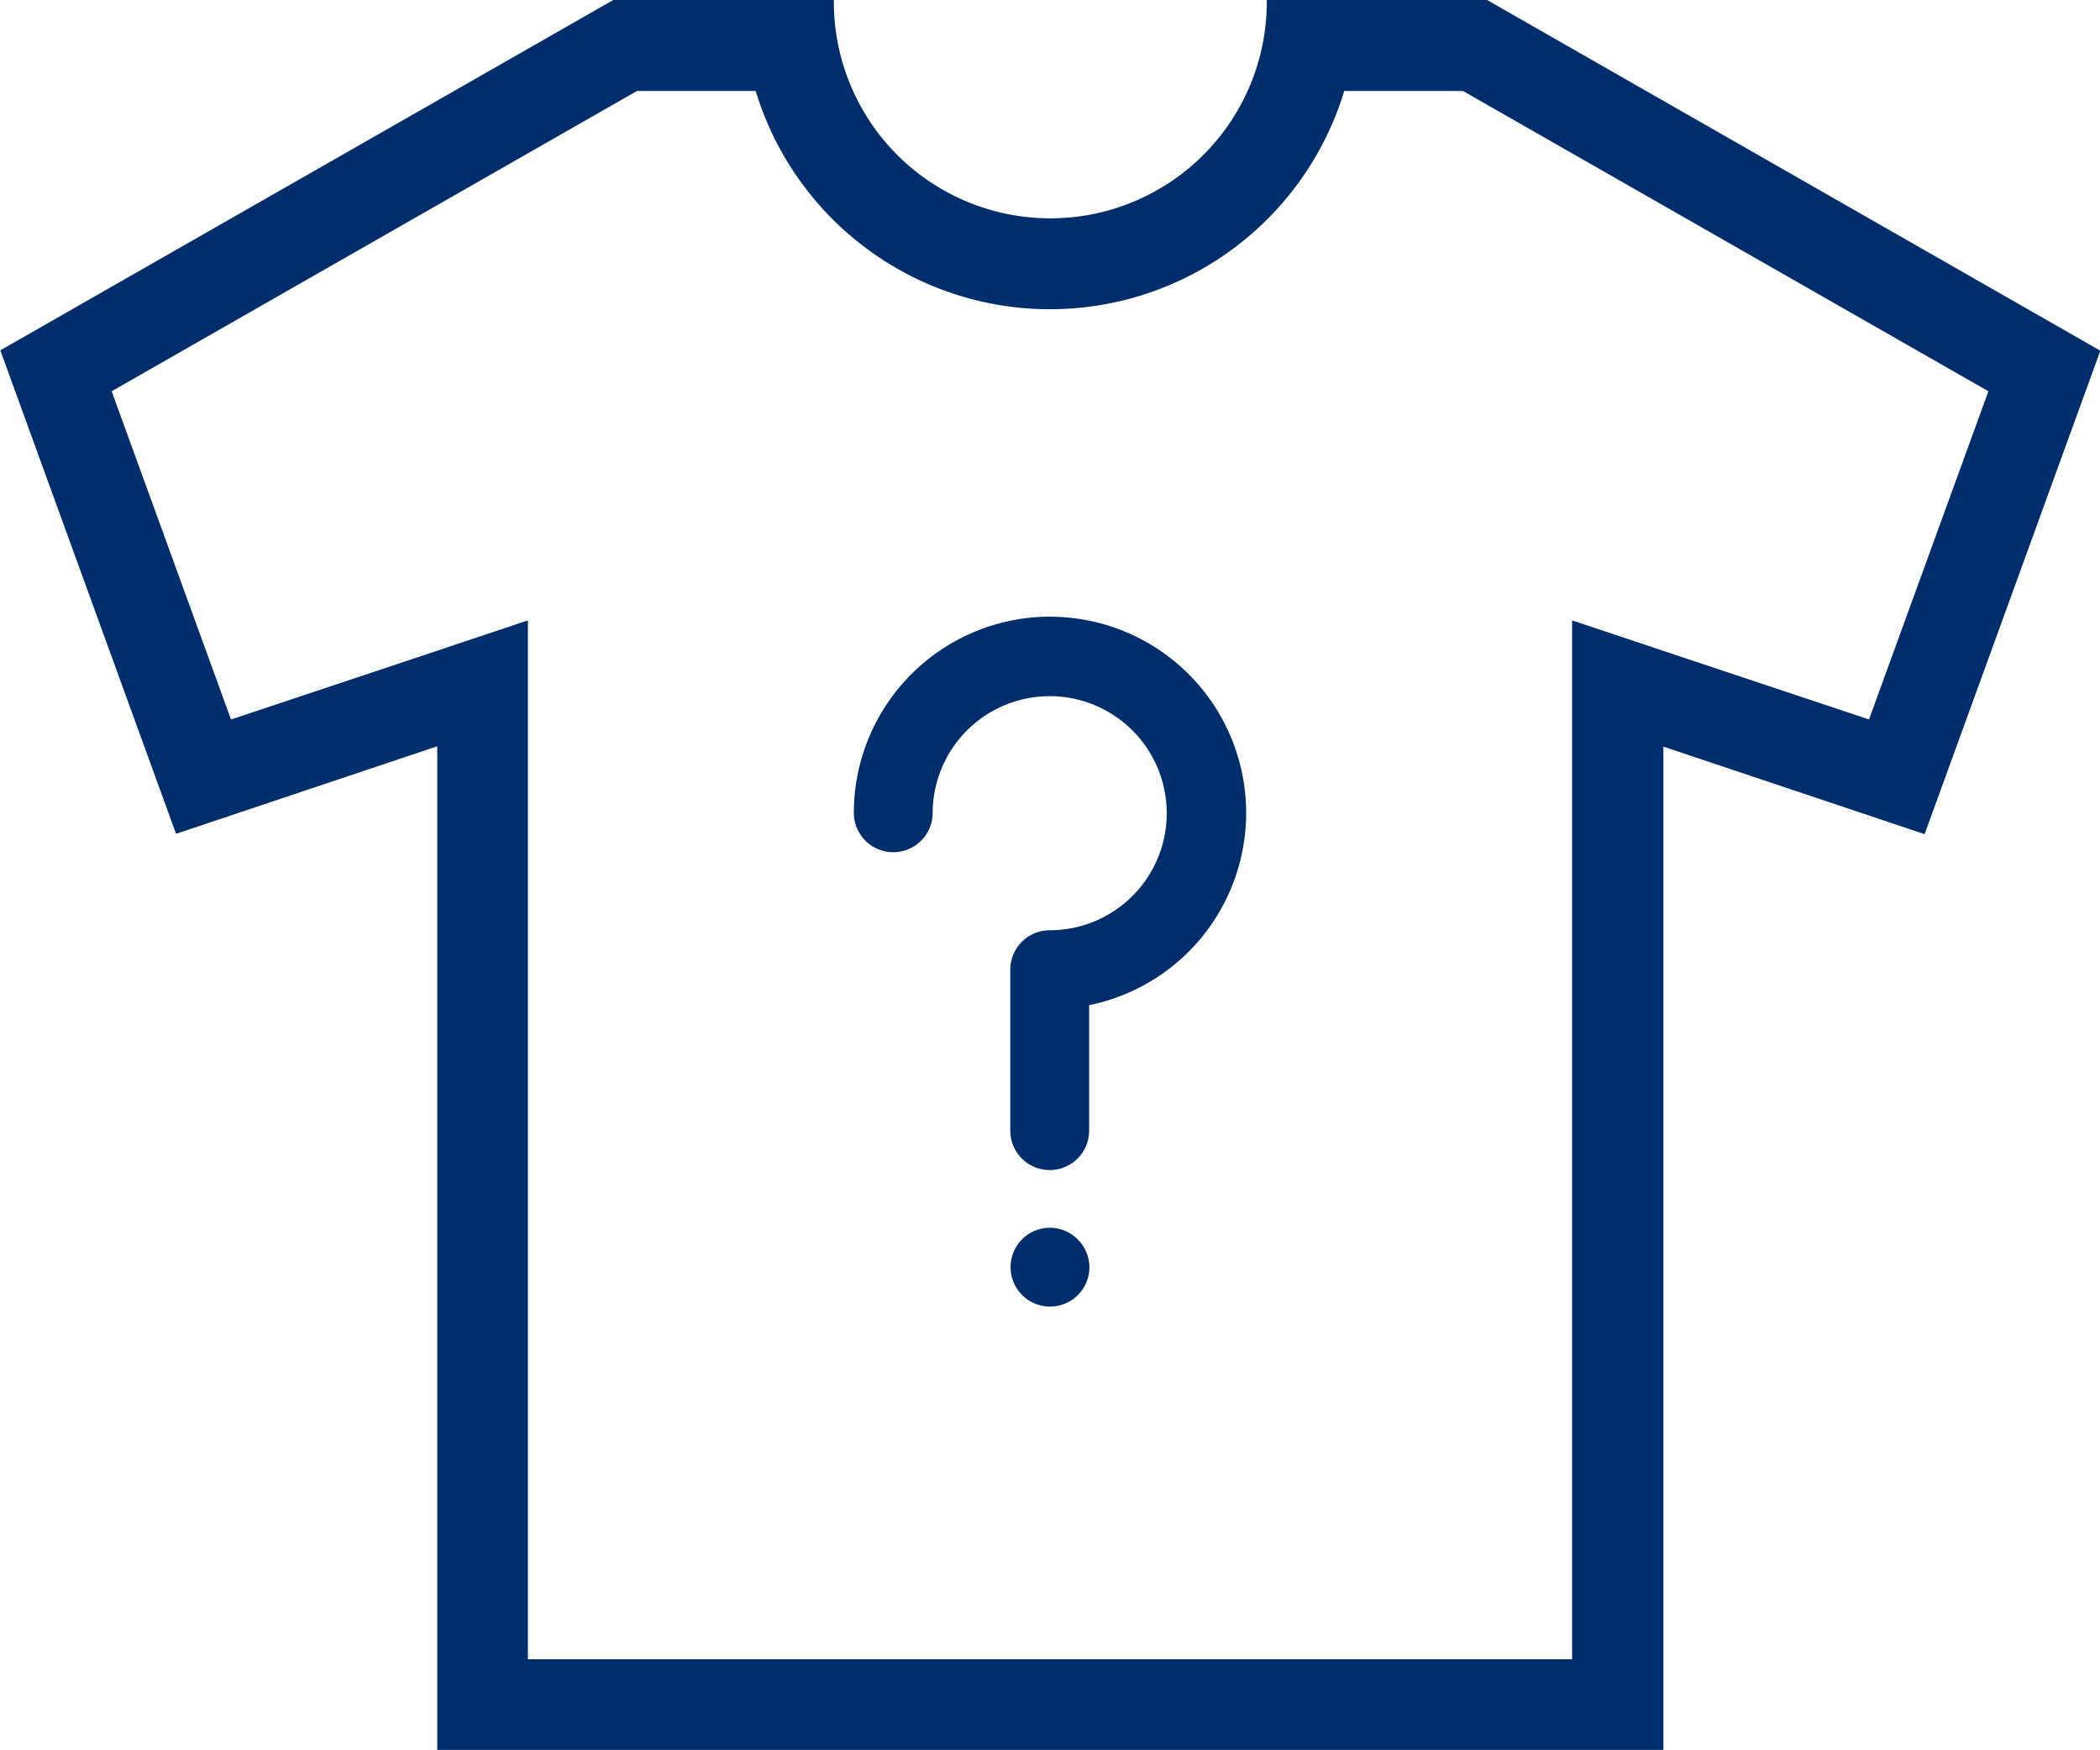
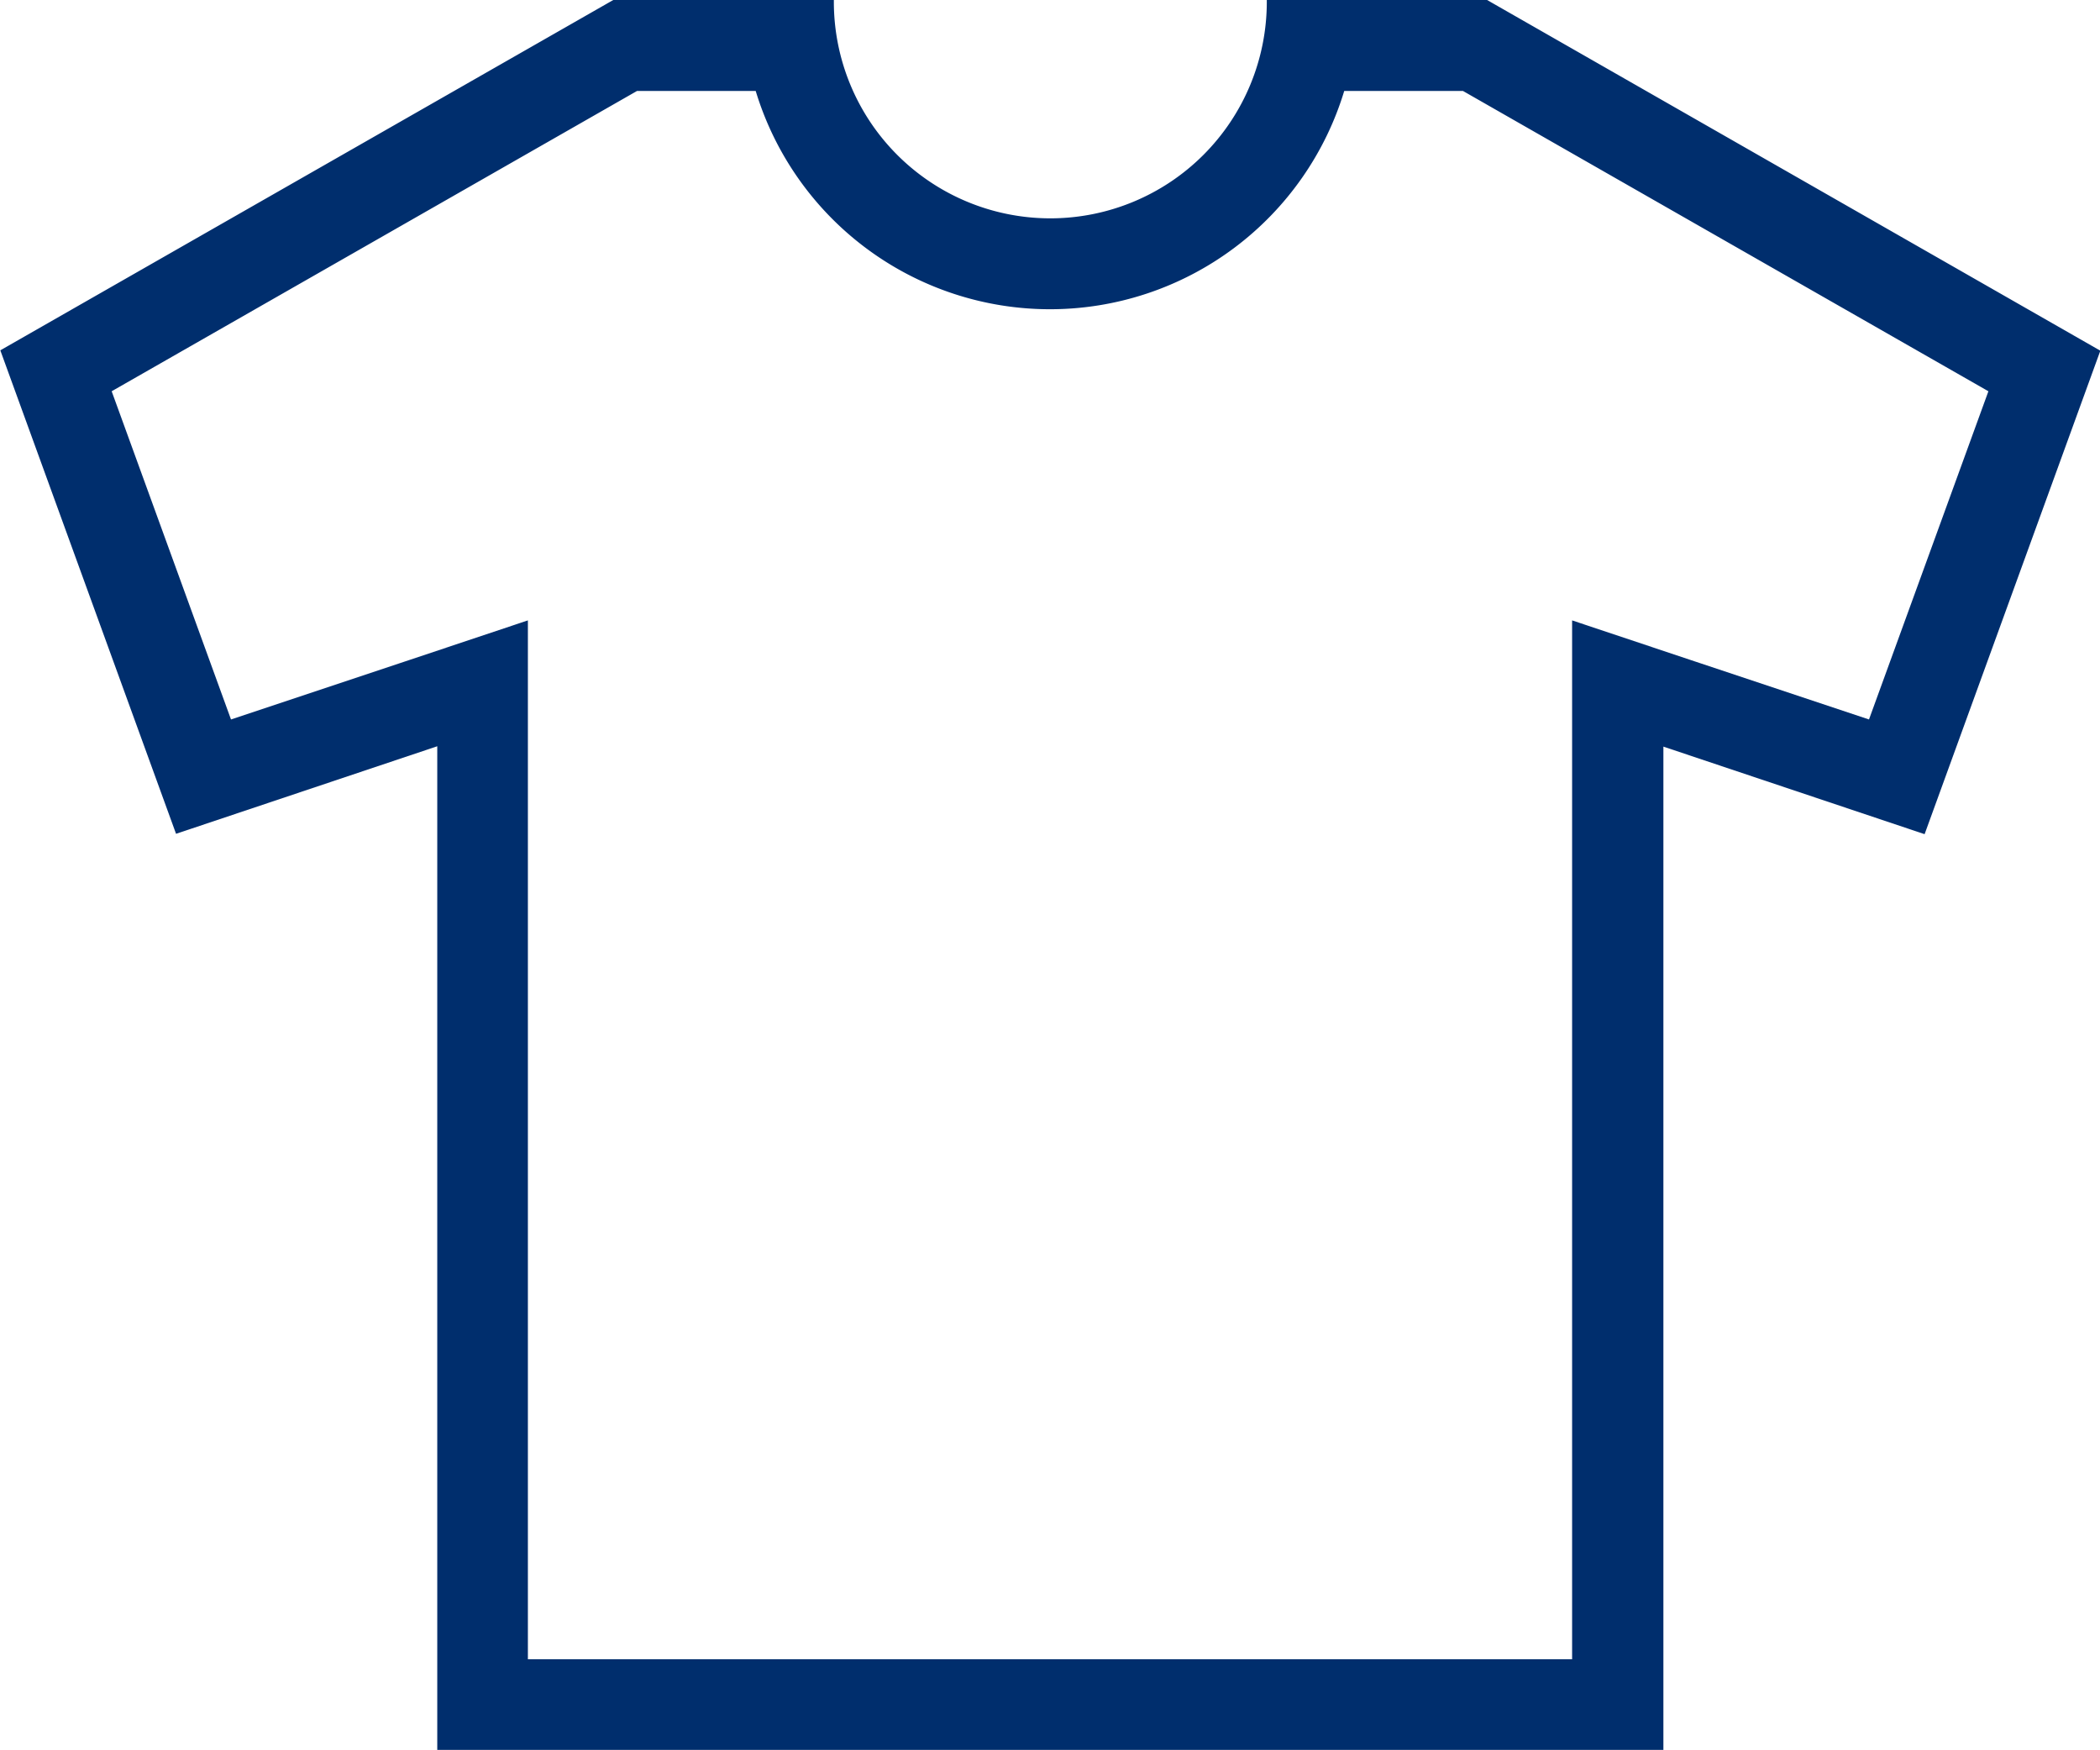
<svg xmlns="http://www.w3.org/2000/svg" width="28.71" height="23.925" viewBox="0 0 28.71 23.925">
  <g id="Grupo_1221" data-name="Grupo 1221" transform="translate(0.031 0.025)">
    <g id="Grupo_1215" data-name="Grupo 1215">
      <g id="Grupo_1214" data-name="Grupo 1214">
        <path id="Trazado_706" data-name="Trazado 706" d="M550.38,319.043H547.4a2.984,2.984,0,0,1-5.969,0h-2.984l-8.356,4.775,2.387,6.566,3.581-1.2v13.729h16.713V329.189l3.581,1.2,2.387-6.566Zm5.243,9.841-2.478-.826-1.571-.525v14.191H537.248V327.533l-1.571.525-2.478.826-1.647-4.529,7.207-4.119h1.647a4.179,4.179,0,0,0,8.009,0h1.648l7.208,4.119Z" transform="translate(-530.087 -319.043)" fill="#002e6d" stroke="#002e6d" stroke-miterlimit="10" stroke-width="0.05" />
      </g>
    </g>
    <g id="Grupo_1220" data-name="Grupo 1220" transform="translate(11.642 8.404)">
      <g id="Grupo_1217" data-name="Grupo 1217" transform="translate(2.143 8.351)">
        <g id="Grupo_1216" data-name="Grupo 1216">
-           <path id="Trazado_707" data-name="Trazado 707" d="M544.411,335.8a.539.539,0,1,0,.539.537A.545.545,0,0,0,544.411,335.8Z" transform="translate(-543.872 -335.798)" fill="#002e6d" />
-         </g>
+           </g>
      </g>
      <g id="Grupo_1219" data-name="Grupo 1219">
        <g id="Grupo_1218" data-name="Grupo 1218">
-           <path id="Trazado_708" data-name="Trazado 708" d="M544.411,327.447a2.685,2.685,0,0,0-2.682,2.681.539.539,0,1,0,1.078,0,1.6,1.6,0,1,1,1.6,1.606.539.539,0,0,0-.539.539v2.2a.539.539,0,1,0,1.078,0v-1.715a2.682,2.682,0,0,0-.539-5.31Z" transform="translate(-541.729 -327.447)" fill="#002e6d" />
-         </g>
+           </g>
      </g>
    </g>
  </g>
</svg>